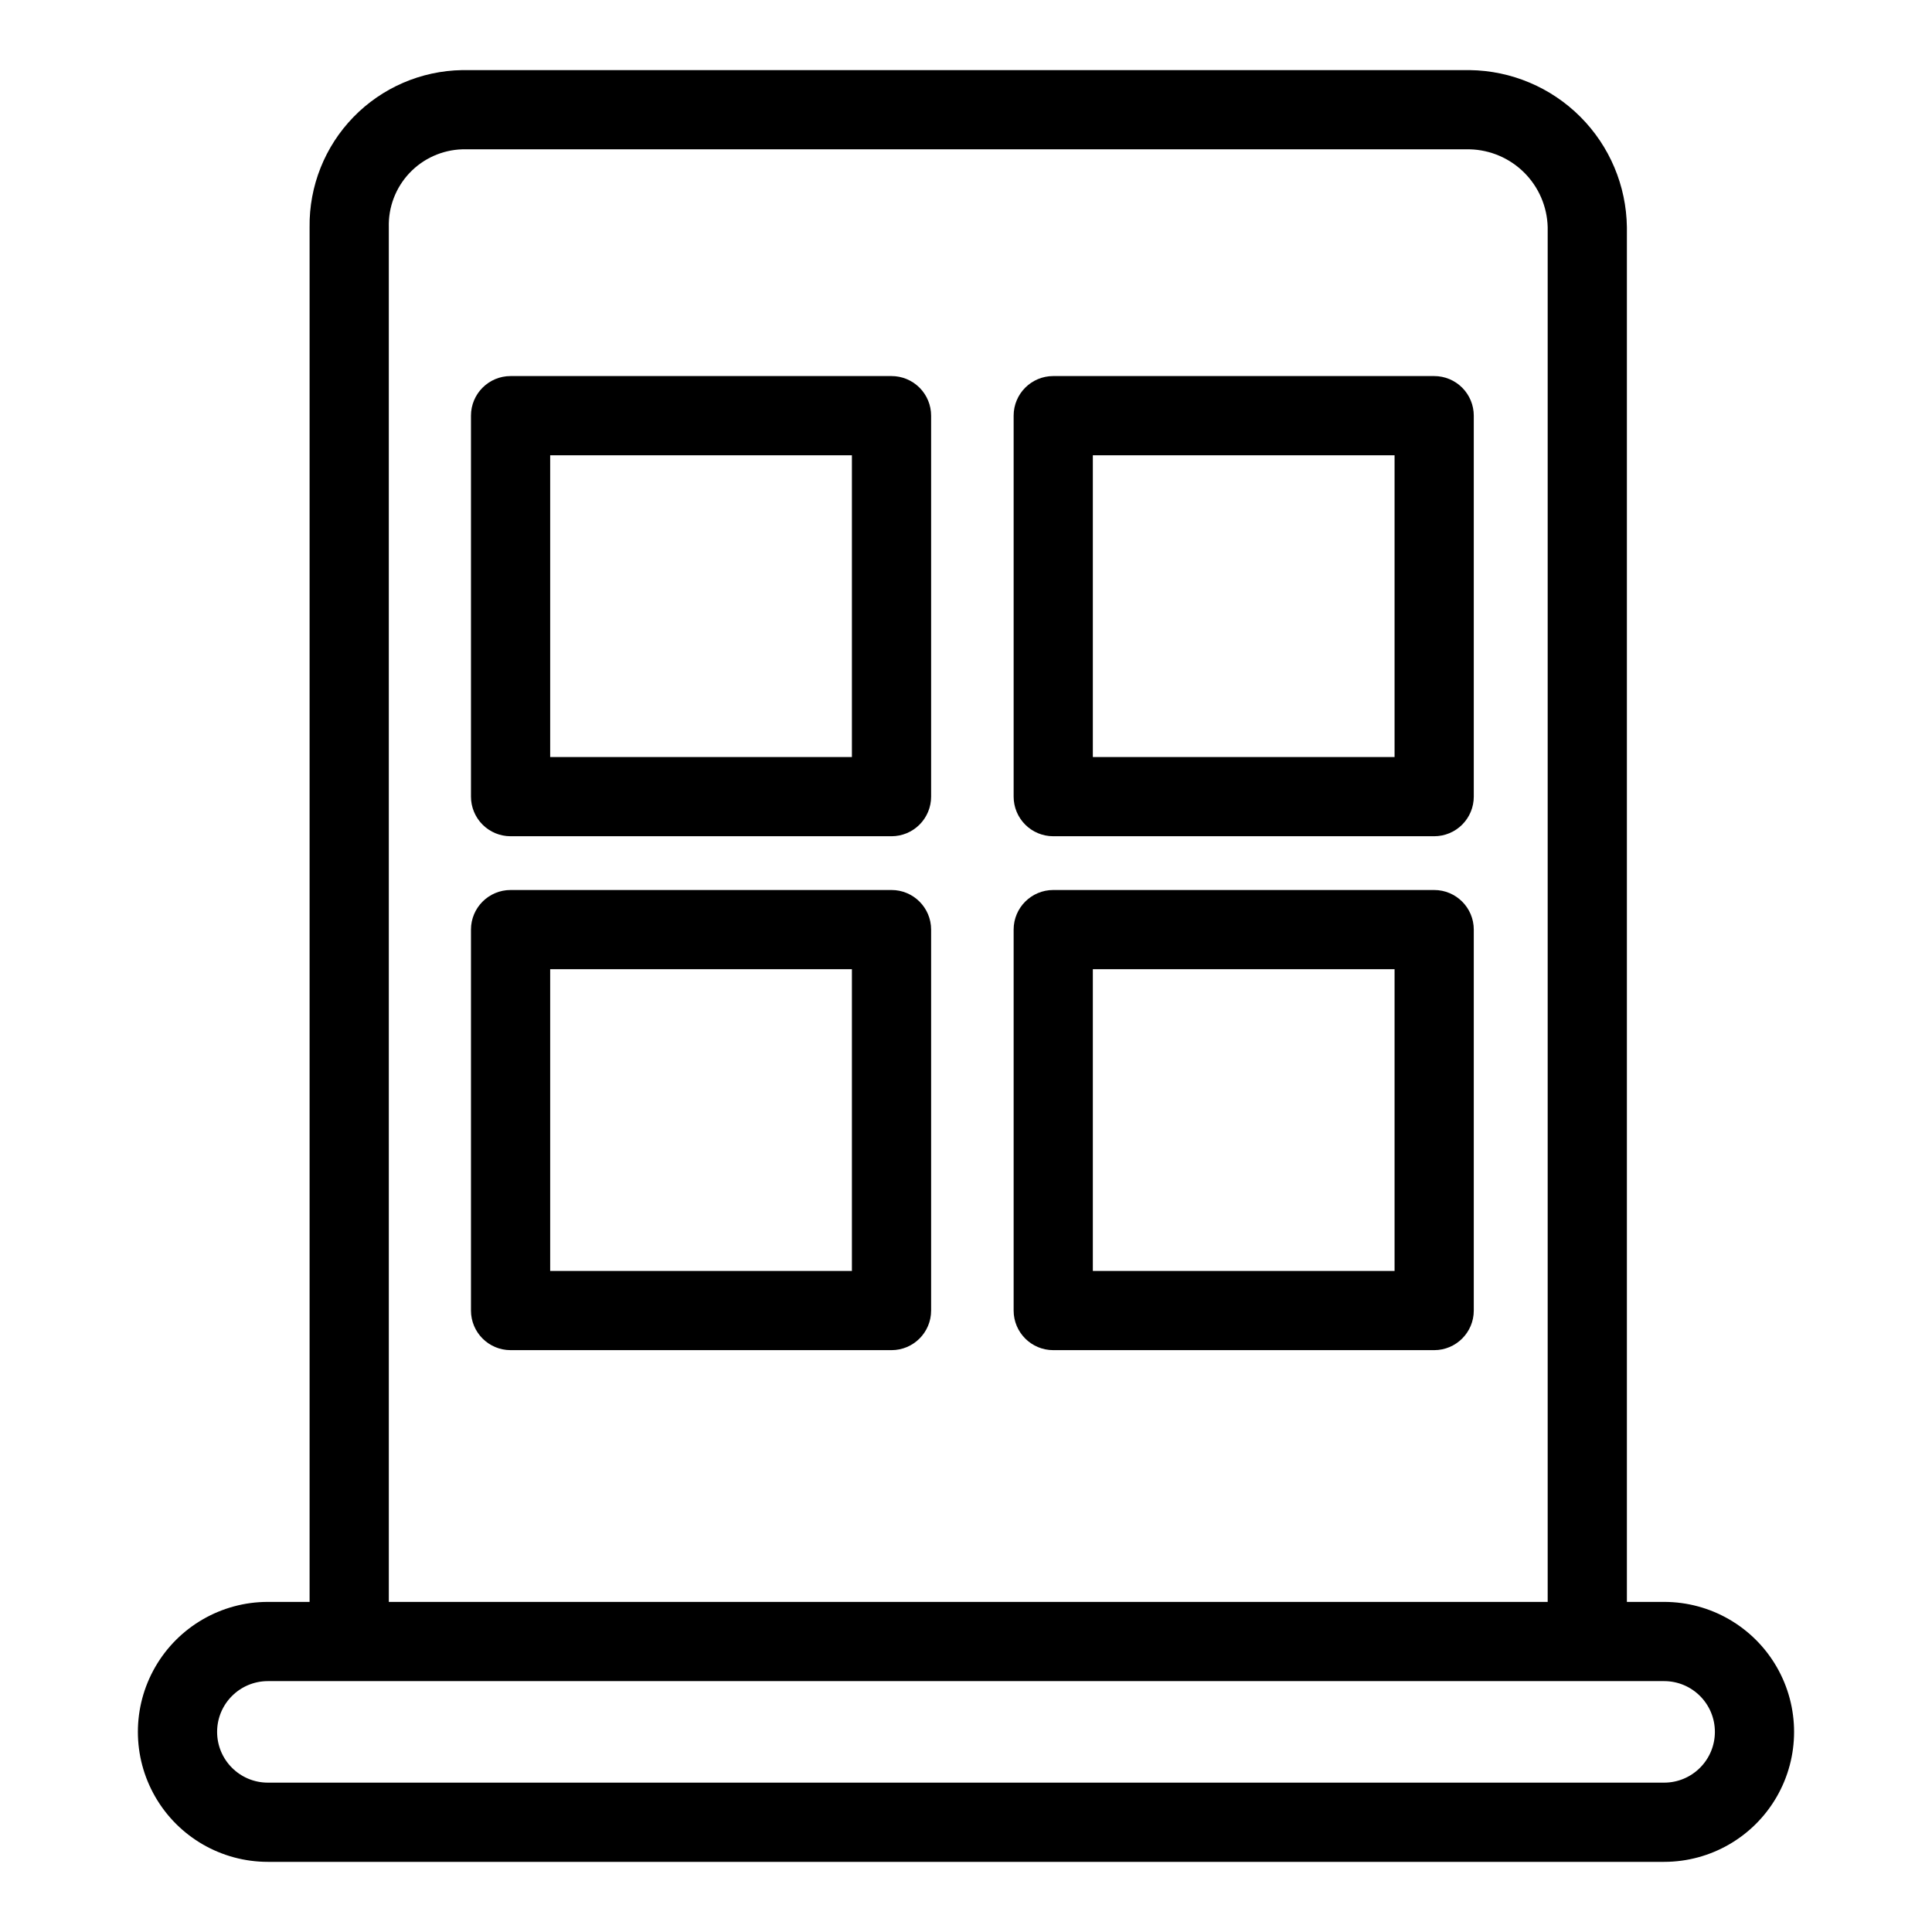
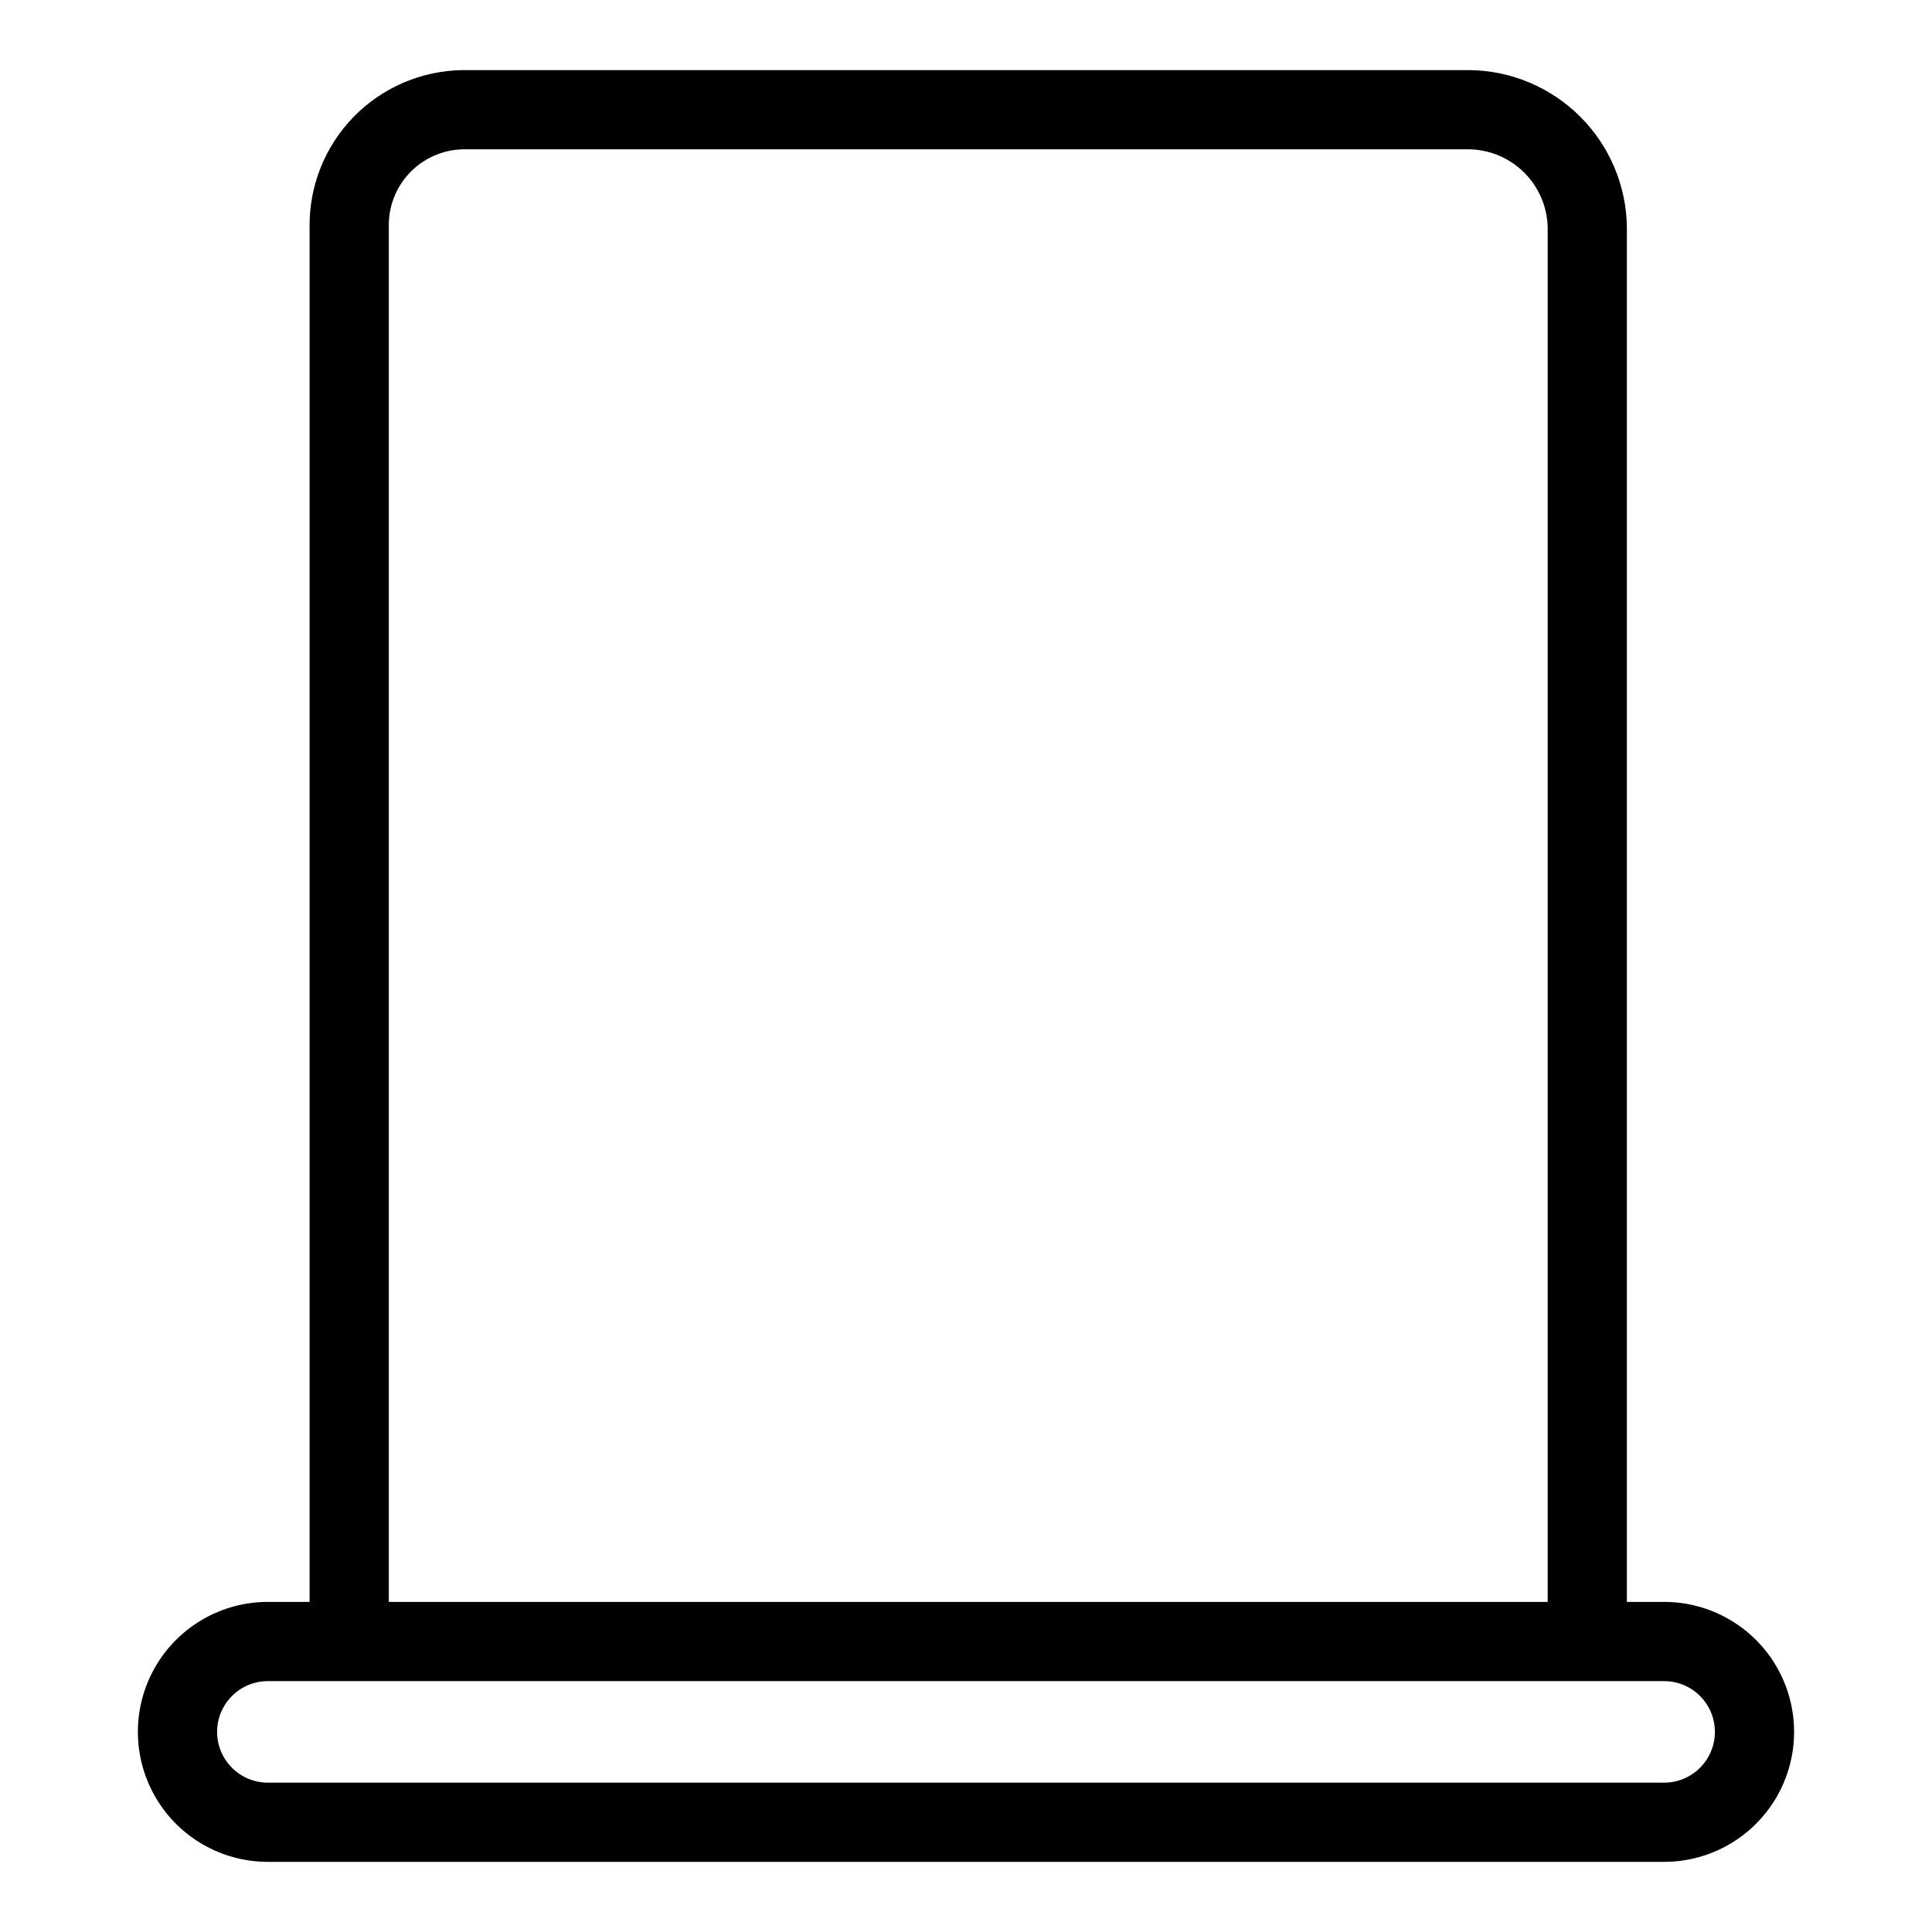
<svg xmlns="http://www.w3.org/2000/svg" fill="#000000" width="800px" height="800px" version="1.1" viewBox="144 144 512 512">
  <g>
    <path d="m585.01 568.52h-9.867v-364.31c-0.145-10.996-4.574-21.5-12.352-29.277-7.777-7.773-18.281-12.207-29.277-12.352h-267.04c-10.875 0.176-21.242 4.652-28.82 12.457-7.578 7.805-11.754 18.297-11.609 29.172v364.31h-11.059c-12.309 0-23.68 6.566-29.832 17.223-6.152 10.66-6.152 23.789 0 34.445 6.152 10.66 17.523 17.223 29.832 17.223h370.02c12.305 0 23.68-6.562 29.832-17.223 6.152-10.656 6.152-23.785 0-34.445-6.152-10.656-17.527-17.223-29.832-17.223zm-337.97-364.31c-0.148-5.309 1.816-10.465 5.457-14.332 3.644-3.867 8.672-6.133 13.98-6.305h267.04c5.43 0.137 10.602 2.356 14.441 6.195 3.84 3.844 6.059 9.012 6.195 14.441v364.31h-307.11zm337.97 412.21h-370.02c-7.43 0-13.453-6.023-13.453-13.453s6.023-13.453 13.453-13.453h370.02c7.43 0 13.453 6.023 13.453 13.453s-6.023 13.453-13.453 13.453z" />
-     <path d="m380.26 243.66h-100.95c-5.797 0-10.496 4.699-10.496 10.496v100.96c0 2.785 1.105 5.453 3.074 7.422s4.637 3.074 7.422 3.074h100.95c2.781 0 5.453-1.105 7.422-3.074s3.074-4.637 3.074-7.422v-100.96c0-2.785-1.105-5.453-3.074-7.422s-4.641-3.074-7.422-3.074zm-10.496 100.96h-79.961v-79.965h79.961z" />
-     <path d="m380.26 379.86h-100.95c-5.797 0.004-10.496 4.699-10.496 10.496v100.95c0 5.797 4.699 10.496 10.496 10.496h100.95c5.797 0 10.496-4.699 10.496-10.496v-100.95c0-5.797-4.699-10.496-10.496-10.496zm-10.496 100.95h-79.961v-79.961h79.961z" />
-     <path d="m524.07 243.66h-100.95c-5.797 0-10.496 4.699-10.496 10.496v100.96c0 2.785 1.105 5.453 3.074 7.422s4.637 3.074 7.422 3.074h100.95c2.785 0 5.453-1.105 7.422-3.074s3.074-4.637 3.074-7.422v-100.96c0-2.785-1.105-5.453-3.074-7.422s-4.637-3.074-7.422-3.074zm-10.496 100.96h-79.961v-79.965h79.961z" />
-     <path d="m524.07 379.86h-100.95c-5.797 0.004-10.496 4.699-10.496 10.496v100.95c0 5.797 4.699 10.496 10.496 10.496h100.95c5.797 0 10.496-4.699 10.496-10.496v-100.95c0-5.797-4.699-10.492-10.496-10.496zm-10.496 100.95h-79.961v-79.961h79.961z" />
  </g>
</svg>